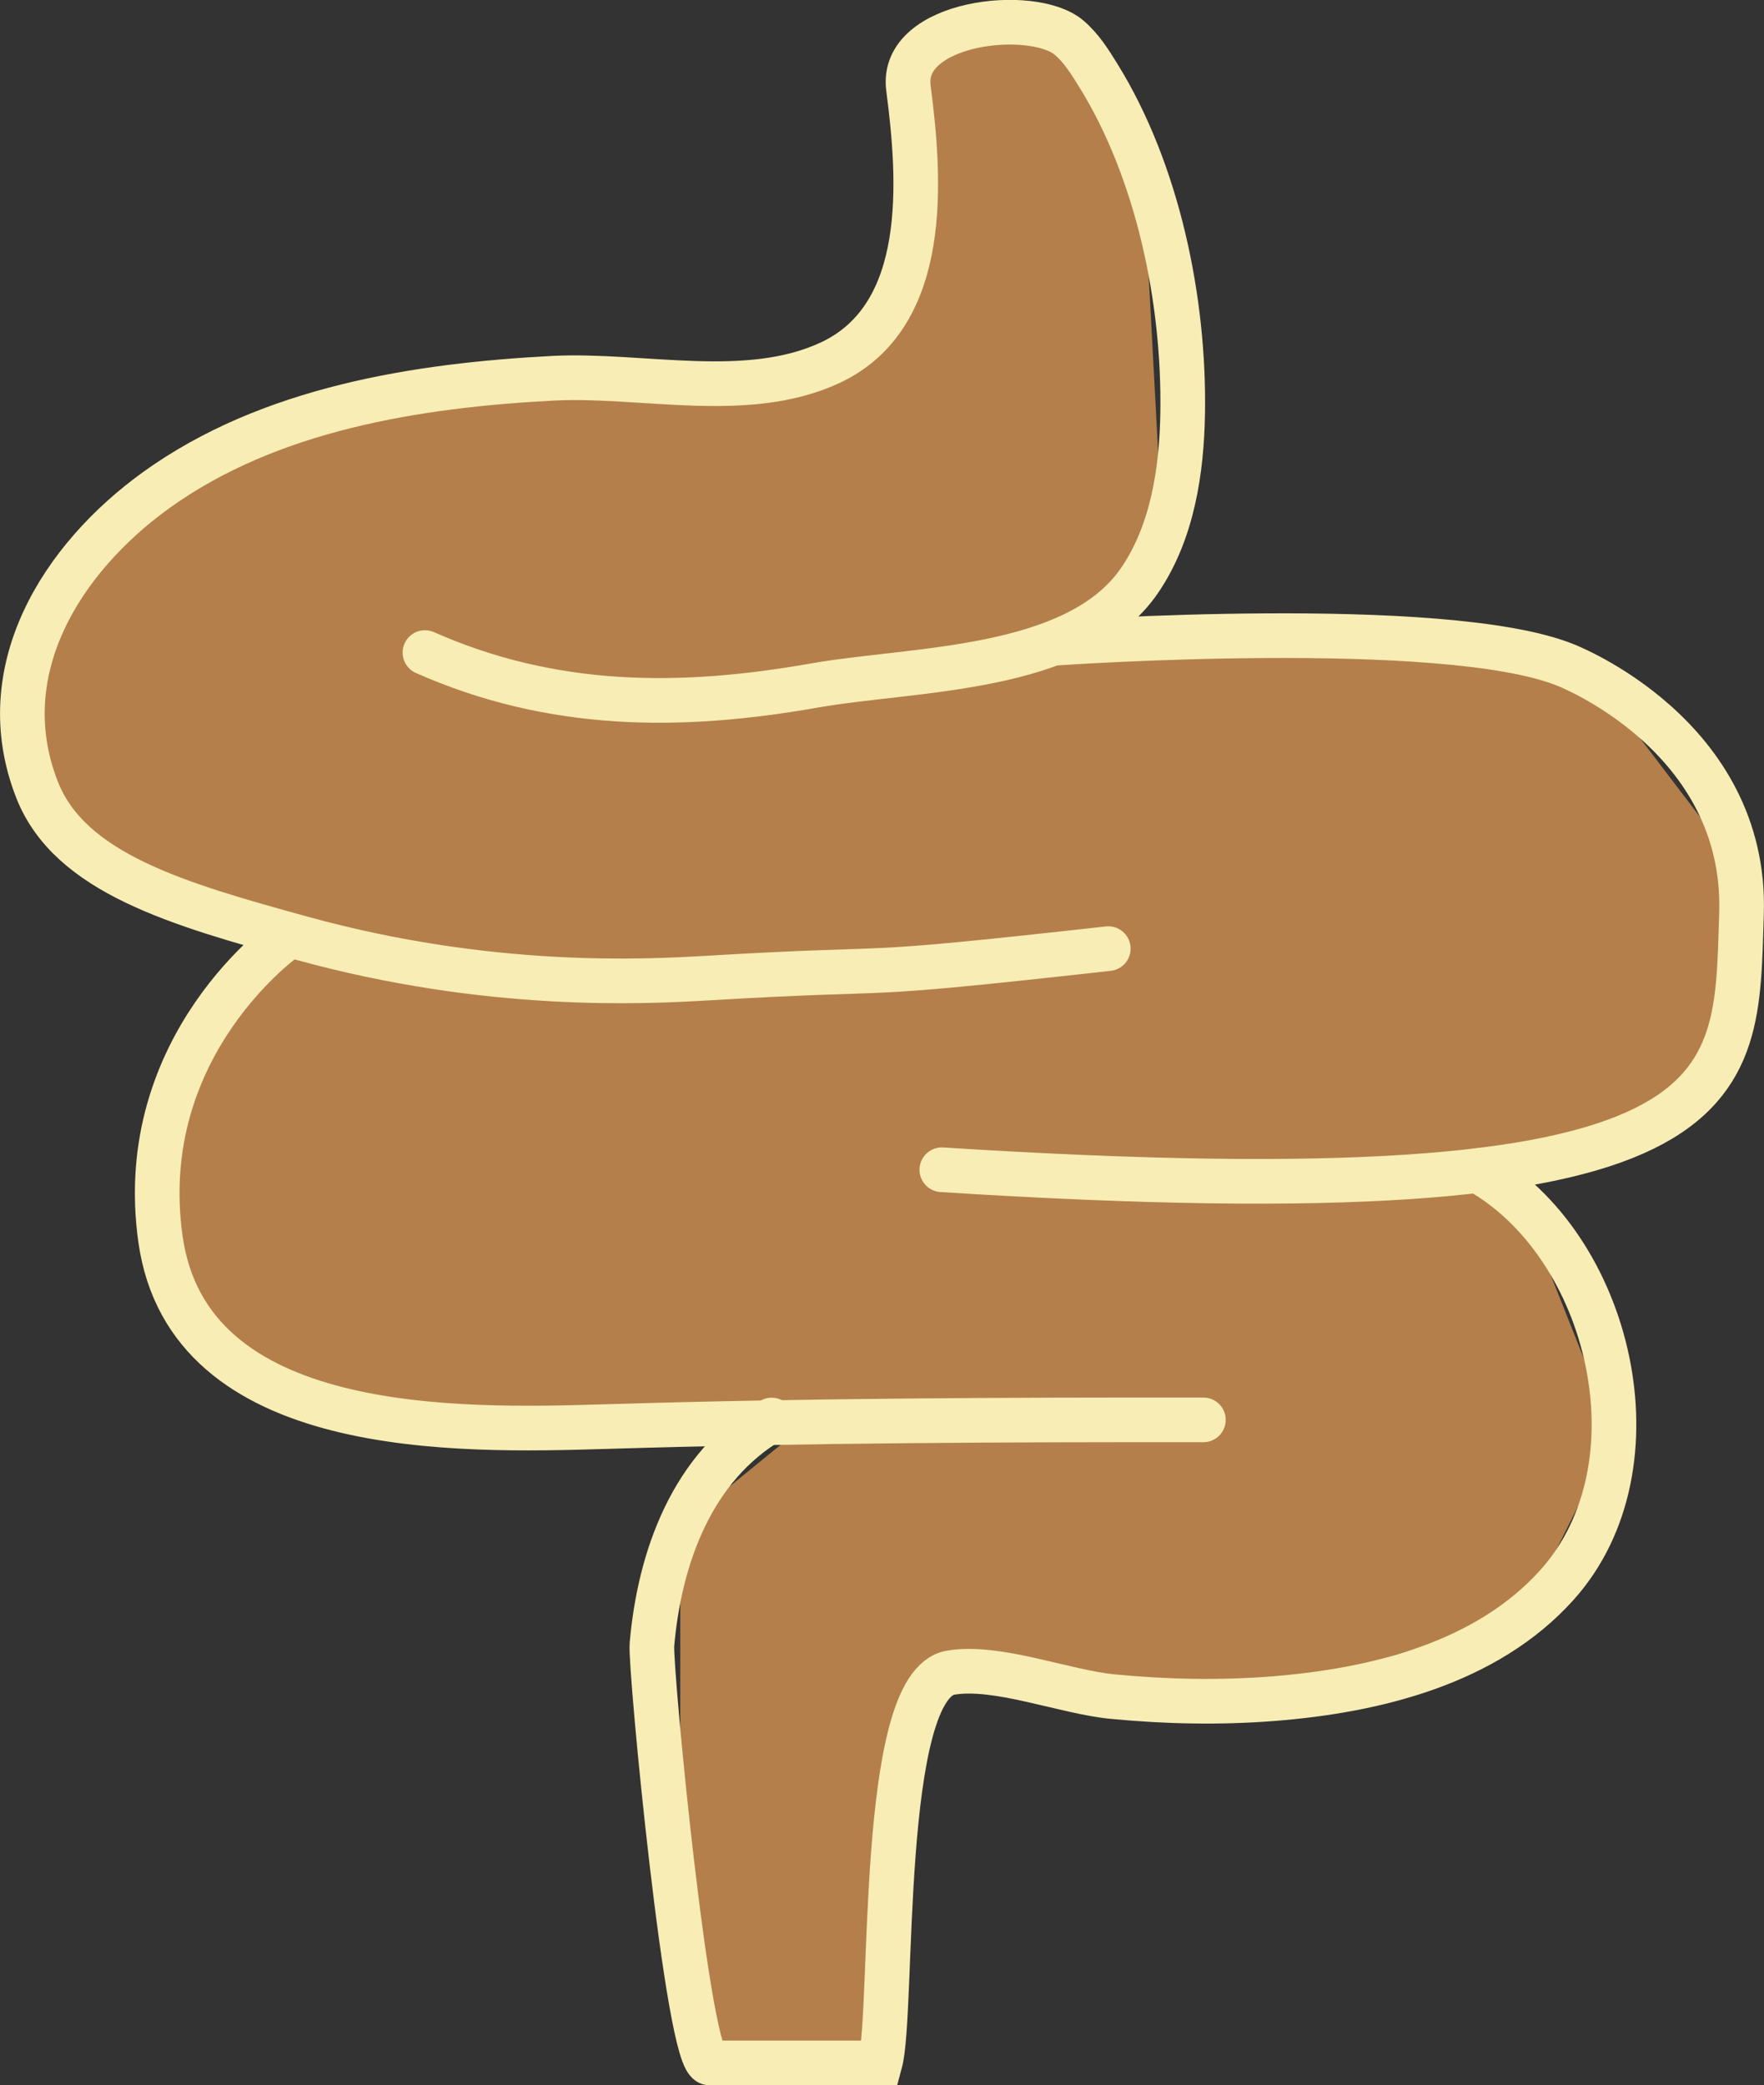
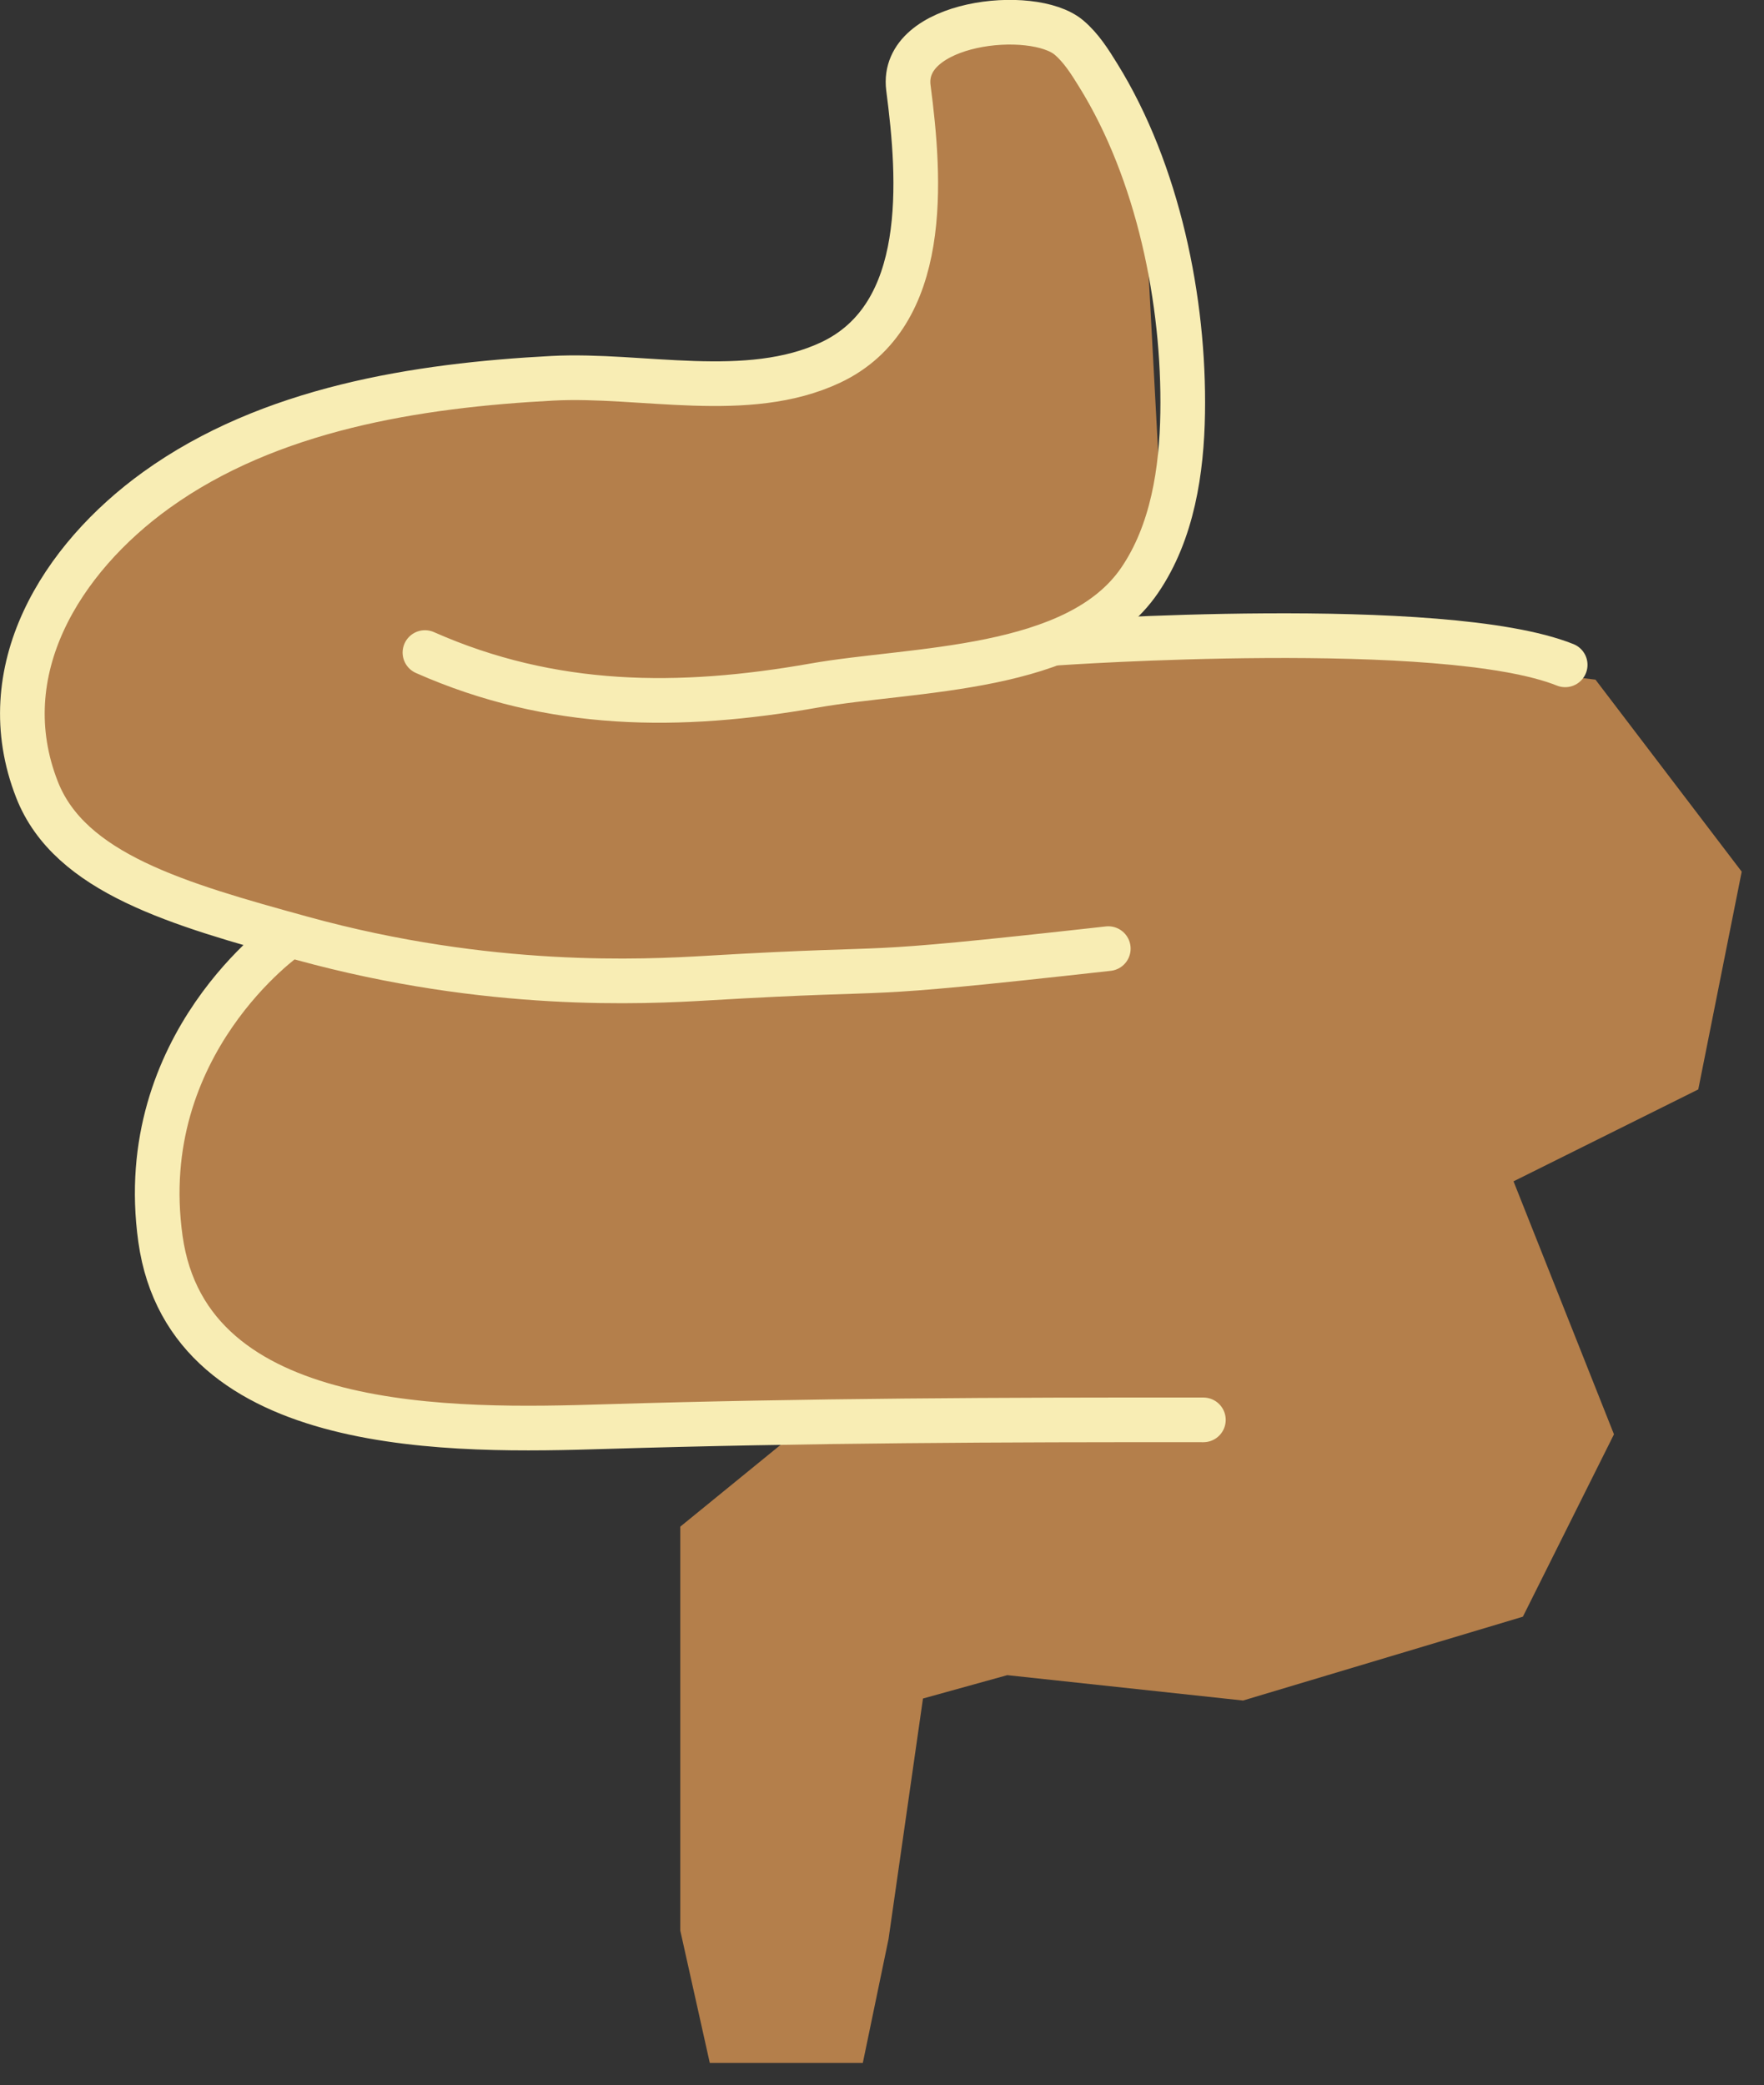
<svg xmlns="http://www.w3.org/2000/svg" id="Layer_2" data-name="Layer 2" viewBox="0 0 246.91 291.78">
  <rect x="0" y="0" width="246.91" height="291.78" fill="#333333" stroke="none" />
  <defs>
    <style>
      .cls-1 {
        fill: #eca056;
        opacity: .7;
        stroke-width: 0px;
      }

      .cls-2 {
        fill: none;
        stroke: #f8edb4;
        stroke-linecap: round;
        stroke-miterlimit: 10;
        stroke-width: 6.25px;
      }
    </style>
  </defs>
  <g id="Layer_1-2" data-name="Layer 1">
    <g>
      <polygon class="cls-1" points="128.56 7.59 128.56 30.89 120.92 47.62 84.34 55.15 40.04 59.34 11.82 77.91 3.24 102.44 15.56 121.7 38.91 132.1 25.59 149.76 23.23 177.88 38.49 193.47 62.47 198.69 113.54 198.69 95.22 213.62 95.22 229.64 95.22 270.14 99.35 288.66 120.77 288.66 124.37 271.32 129.19 237.67 140.99 234.4 173.99 237.95 213.16 226.22 225.91 200.7 211.85 165.3 237.71 152.44 243.79 121.97 223.32 95.1 178.23 89.63 153.97 87.07 162.48 70.19 160.03 24.62 151.84 3.12 128.56 7.59" />
      <g>
        <path class="cls-2" d="M155.13,132.74c-38.69,4.31-26.35,2.36-56.06,4.12-8.96.53-30.61,1.64-56.77-5.56-17.42-4.79-32.54-9.11-37.12-20.81-6.5-16.59,3.38-32.33,16.7-41.92,15.83-11.39,36.44-14.64,55.48-15.64,12.46-.65,27.24,3.27,38.89-2.2,13.99-6.57,12.57-25.65,10.9-38.44-1.18-9.28,17.39-11.33,22.48-7.03,1.71,1.45,2.92,3.38,4.1,5.29,8.37,13.49,12.07,31.57,11.81,47.26-.13,8-1.41,16.64-6.02,23.39-8.8,12.89-31.69,12.27-45.58,14.73-18.83,3.32-36.68,3.25-54.46-4.62" />
-         <path class="cls-2" d="M148.01,89.98s54.05-3.76,71.07,3.05c0,0,25.54,9.79,24.68,34.9-.85,25.11,1.7,42.98-111.93,35.75" />
+         <path class="cls-2" d="M148.01,89.98s54.05-3.76,71.07,3.05" />
        <path class="cls-2" d="M40.26,131.06s-21.63,14.99-17.8,42.31c3.89,27.77,41.44,26.89,62.34,26.25,27.89-.85,55.72-.97,83.64-.94" />
-         <path class="cls-2" d="M206.86,163.79c18.56,10.35,26.07,41.32,11.05,58.01-9.88,10.99-25.5,14.77-39.67,15.89-7.47.59-14.99.43-22.44-.28-6.77-.64-16.22-4.46-22.73-3.36-10.18,1.72-7.92,47.43-9.88,54.61,0,0-23.81,0-23.83,0-3.09.32-8.38-55.37-8.11-58.51,1.06-12.24,5.63-24.96,16.76-31.45" />
      </g>
    </g>
  </g>
</svg>